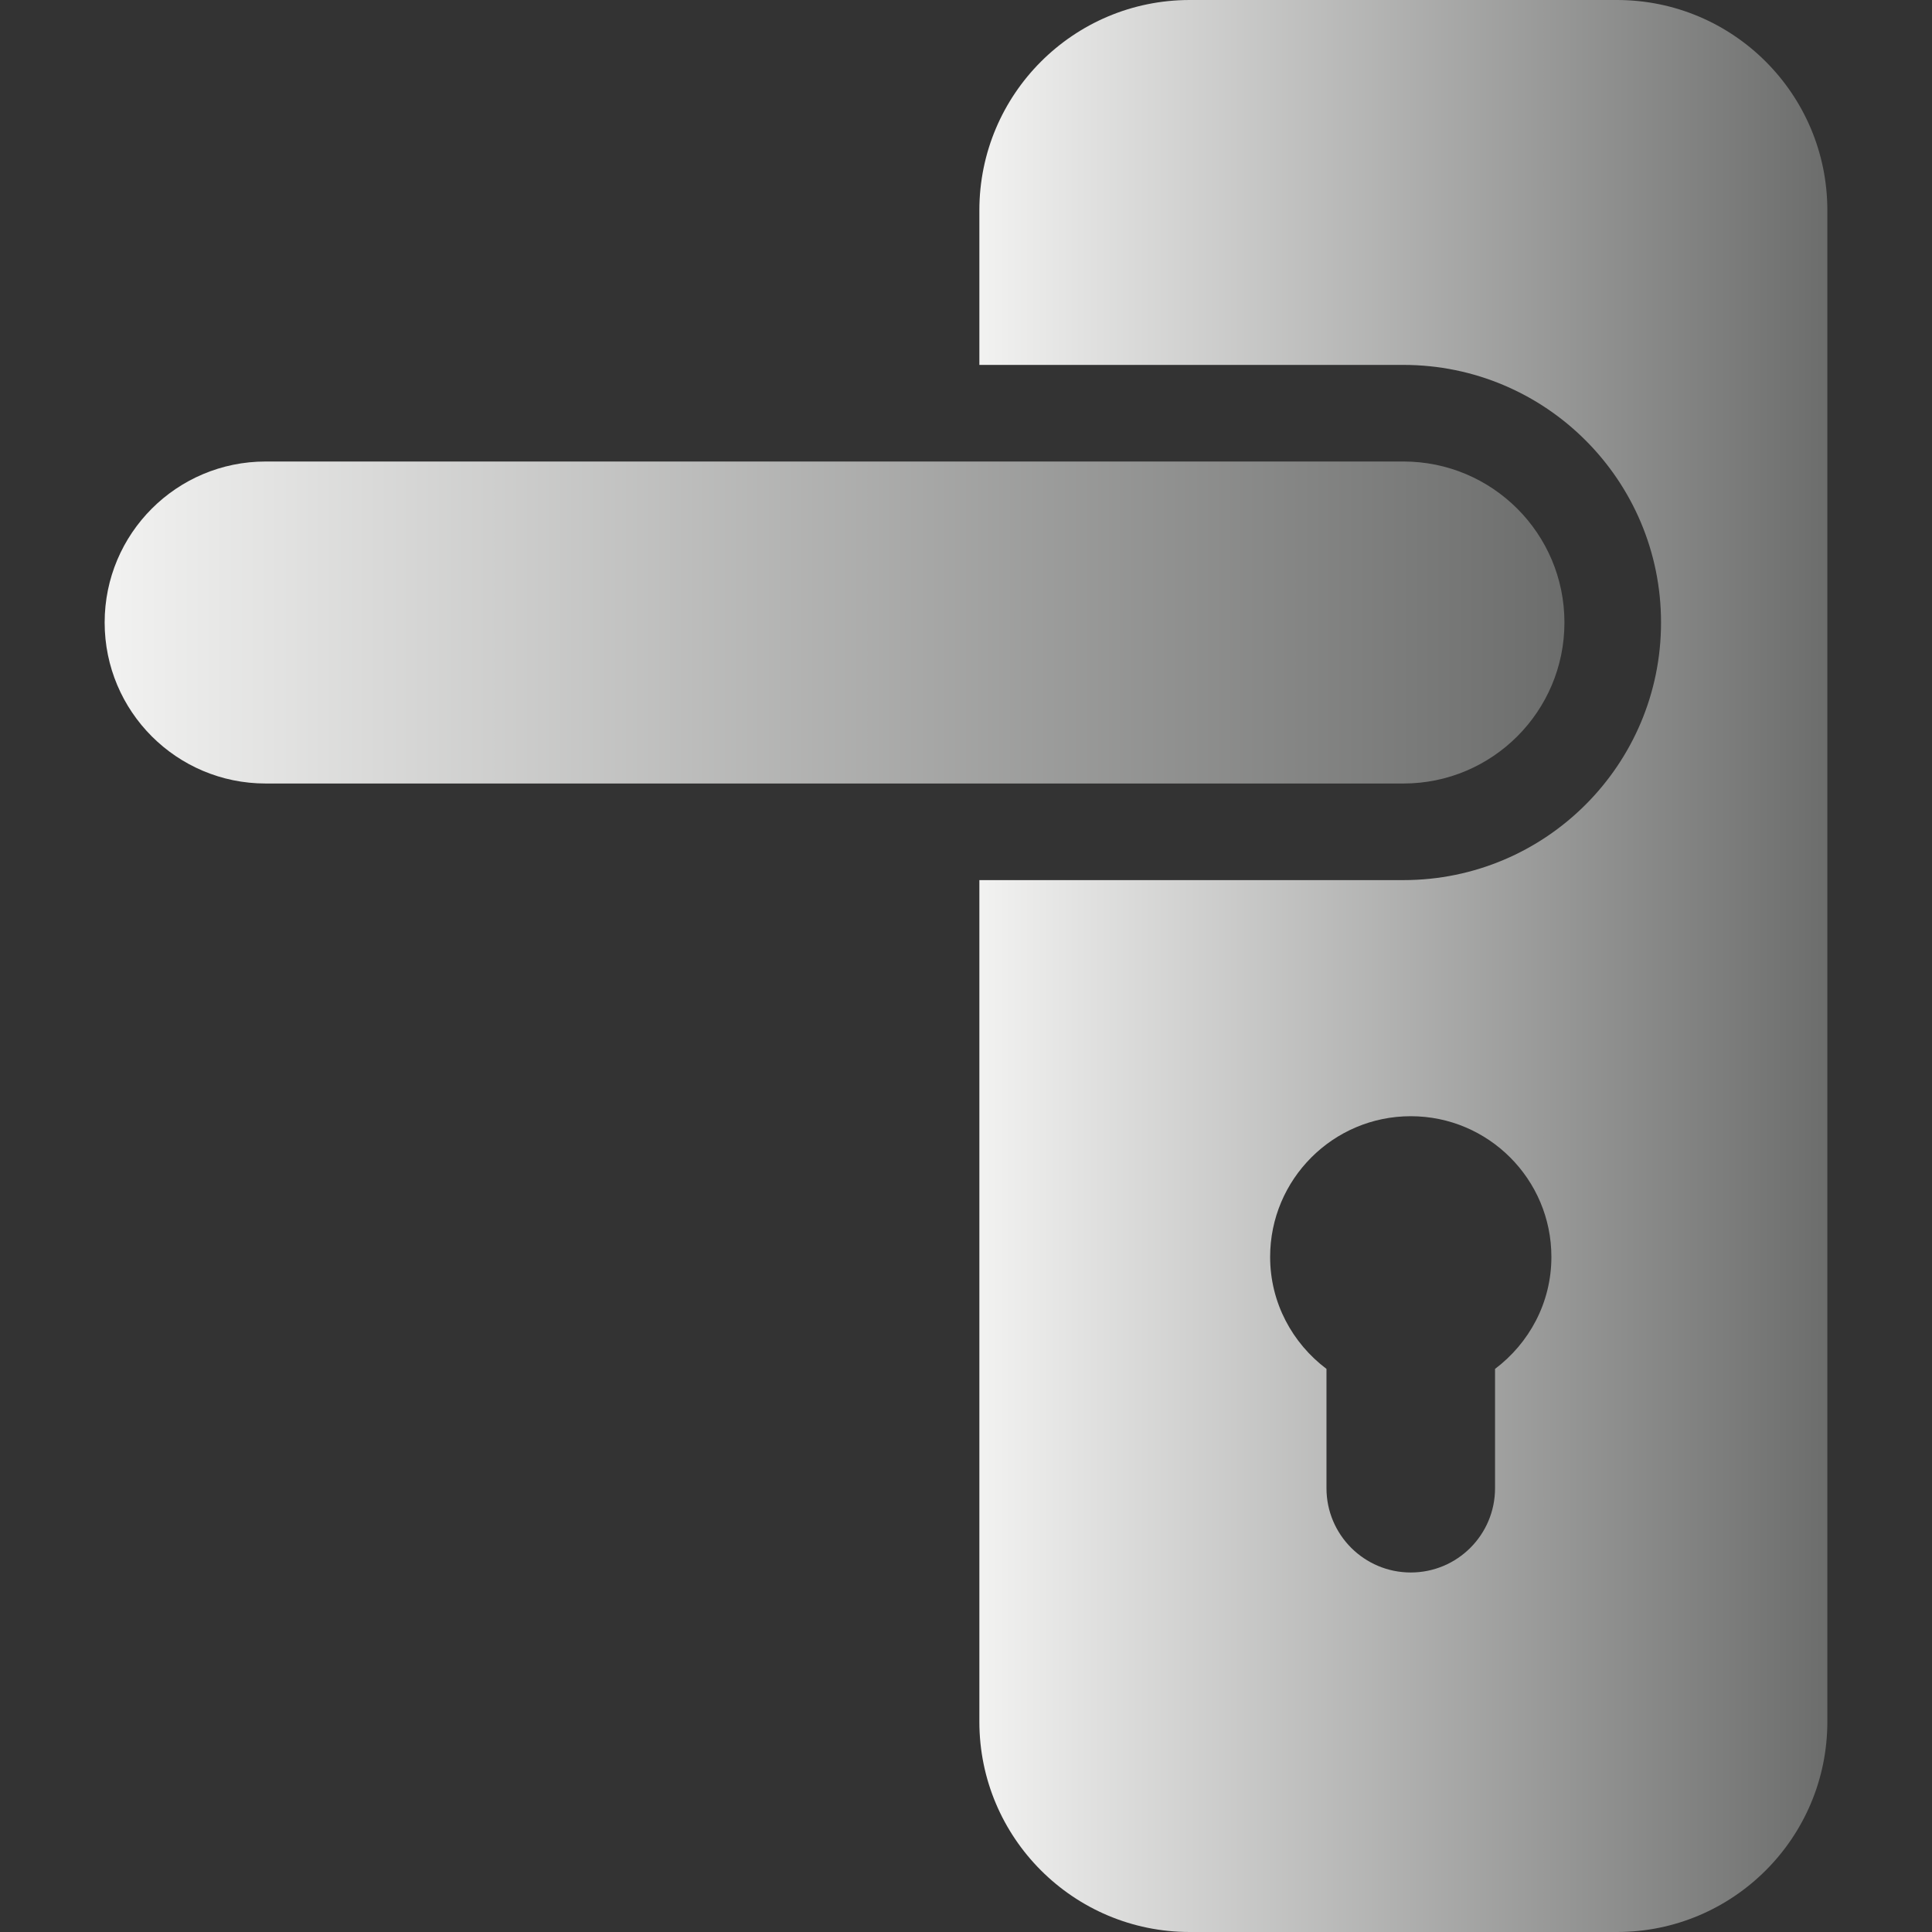
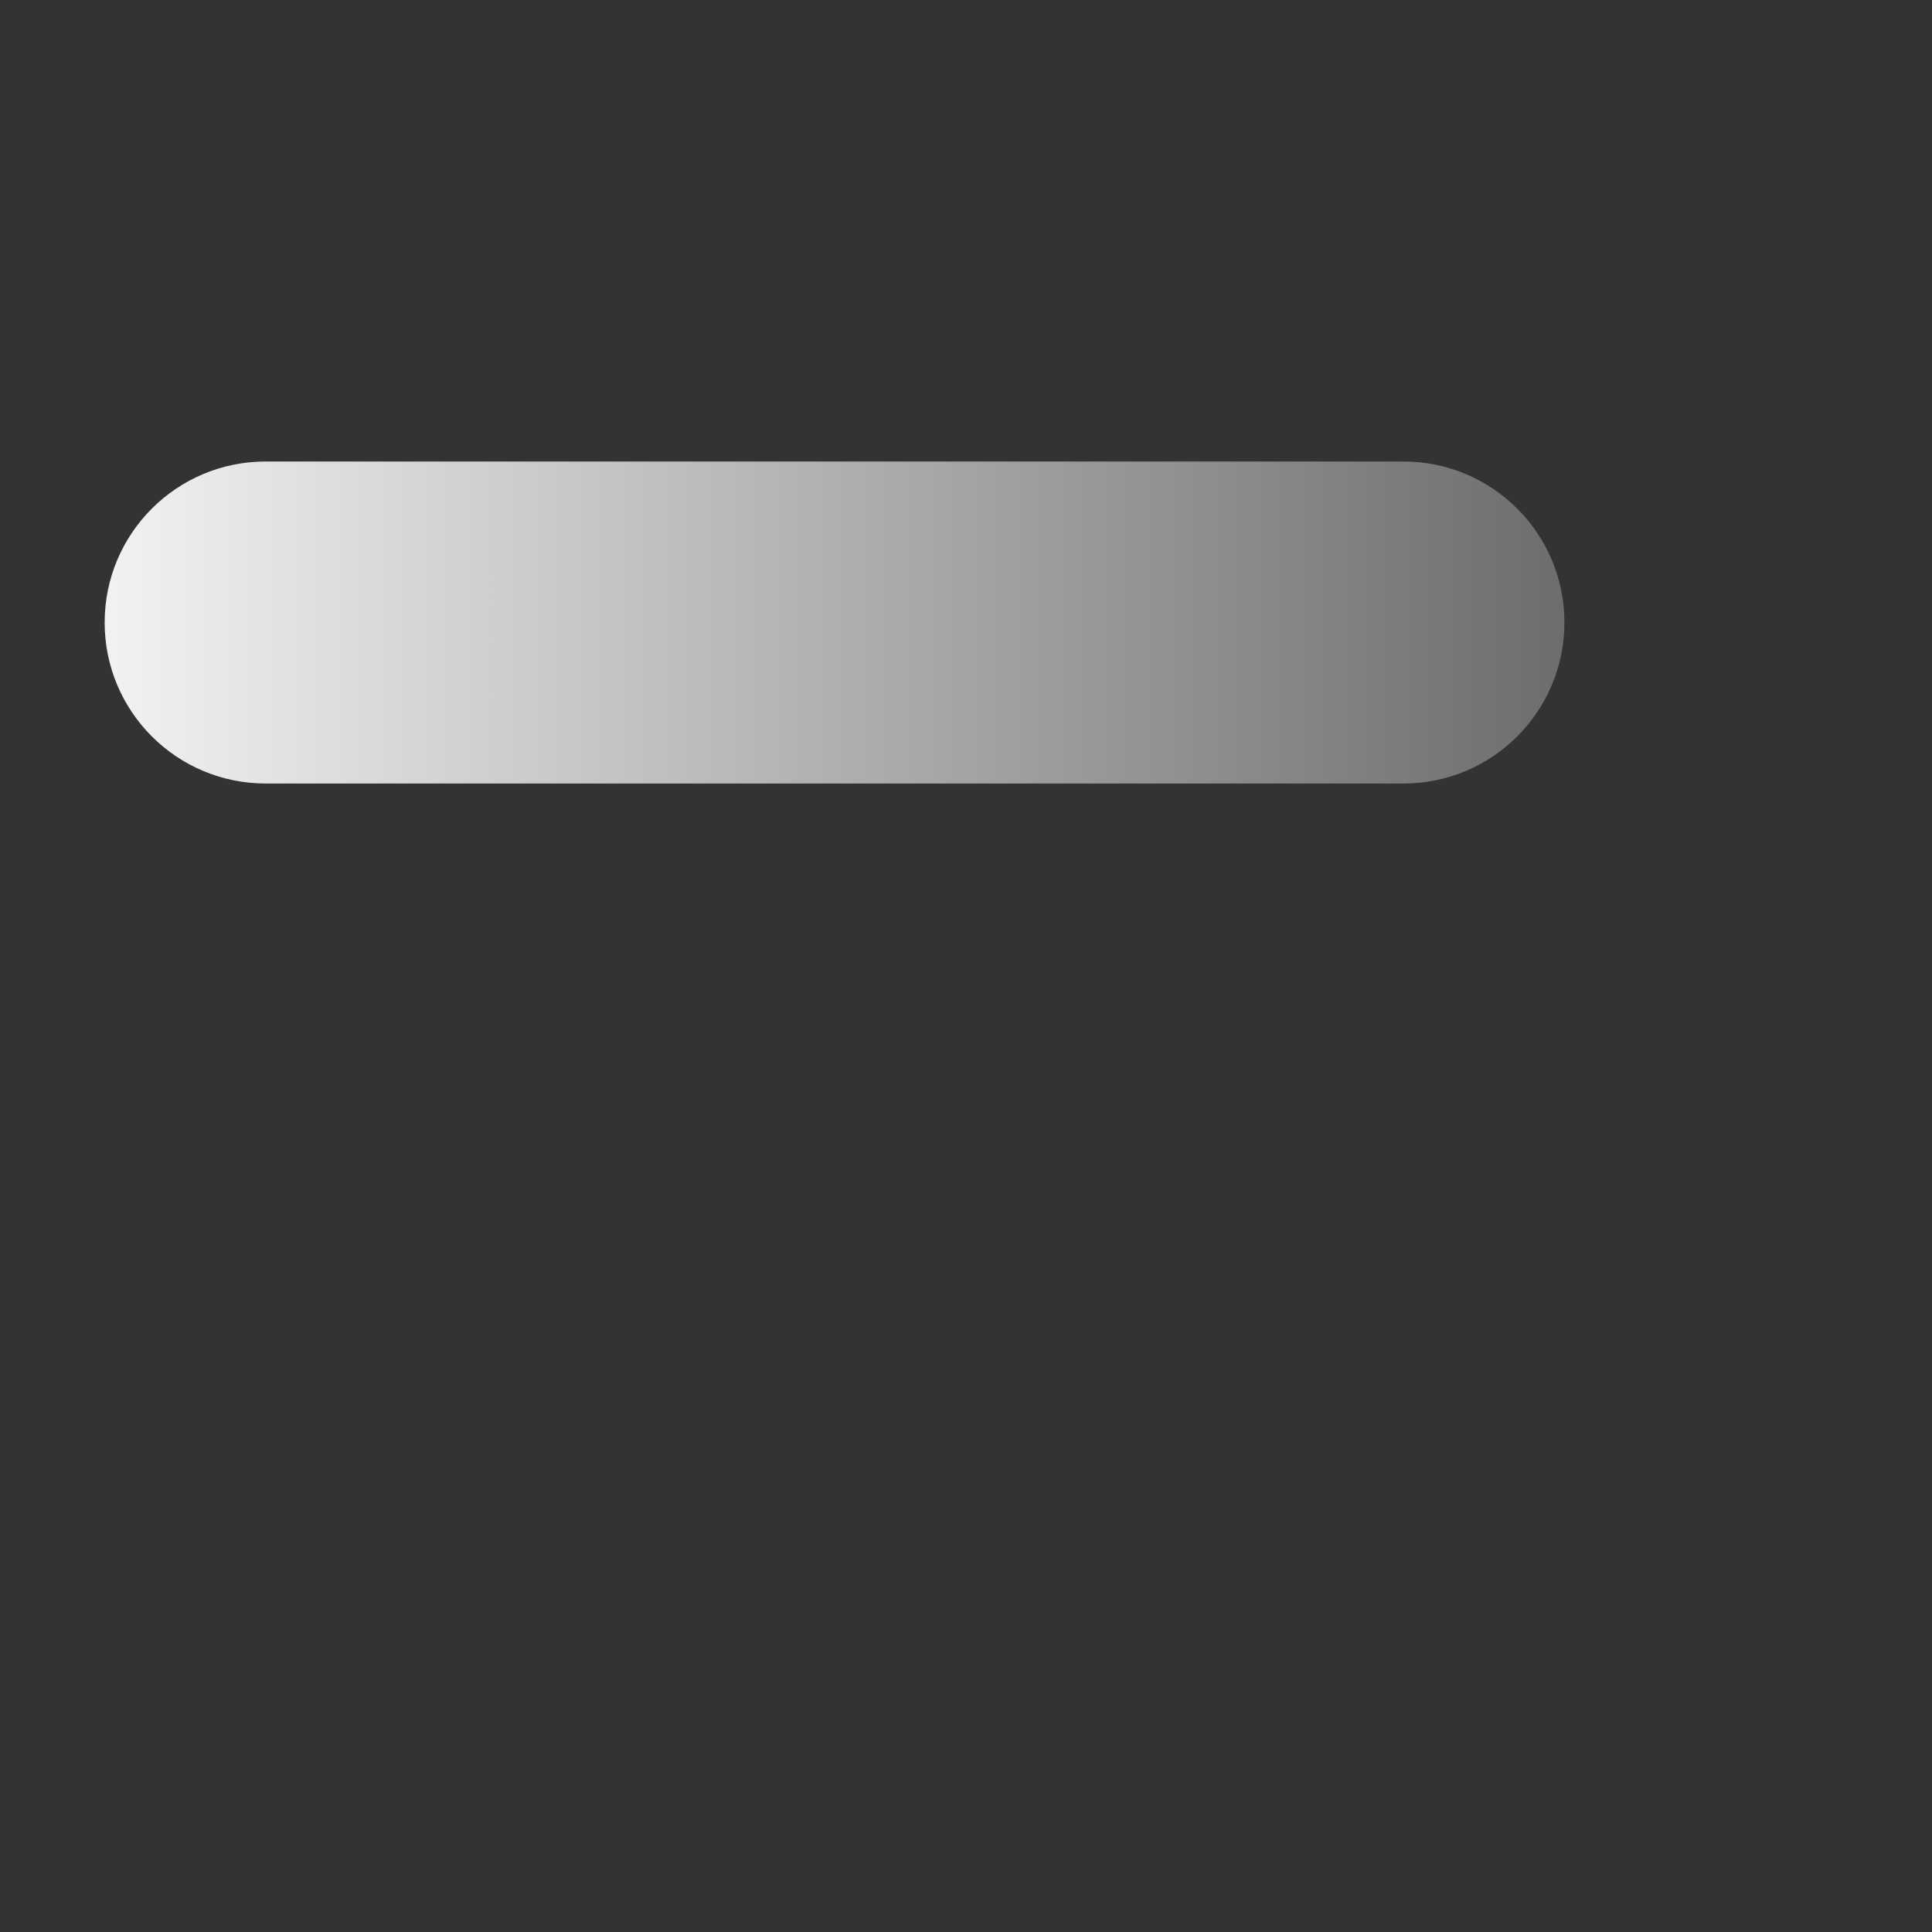
<svg xmlns="http://www.w3.org/2000/svg" version="1.1" x="0" y="0" width="24" height="24" viewBox="0, 0, 24, 24">
  <rect x="0" y="0" width="24" height="24" fill="#333333" stroke="none" />
  <defs>
    <linearGradient id="Gradient_1" gradientUnits="userSpaceOnUse" x1="12.166" y1="12" x2="22.7" y2="12">
      <stop offset="0" stop-color="#F2F2F1" />
      <stop offset="1" stop-color="#6C6D6C" />
    </linearGradient>
    <linearGradient id="Gradient_2" gradientUnits="userSpaceOnUse" x1="1.3" y1="7.733" x2="19.433" y2="7.733">
      <stop offset="0" stop-color="#F2F2F1" />
      <stop offset="1" stop-color="#6C6D6C" />
    </linearGradient>
  </defs>
  <g id="Layer_1">
    <g>
-       <path d="M20.087,0 L14.779,0 C13.336,0 12.166,1.17 12.166,2.612 L12.166,4.533 L17.434,4.533 C19.201,4.533 20.634,5.966 20.634,7.733 C20.634,9.5 19.201,10.933 17.434,10.933 L12.166,10.933 L12.166,21.388 C12.166,22.83 13.336,24 14.779,24 L20.087,24 C21.53,24 22.7,22.83 22.7,21.388 L22.7,2.612 C22.7,1.17 21.53,0 20.087,0 z M18.572,17.005 L18.572,18.487 C18.572,19.065 18.104,19.534 17.525,19.534 C16.947,19.534 16.478,19.065 16.478,18.487 L16.478,17.005 C16.055,16.686 15.778,16.184 15.778,15.614 C15.778,14.65 16.56,13.866 17.525,13.866 C18.49,13.866 19.272,14.65 19.272,15.614 C19.272,16.184 18.995,16.686 18.572,17.005 z" fill="url(#Gradient_1)" />
      <path d="M19.434,7.733 C19.434,6.628 18.538,5.733 17.434,5.733 L3.3,5.733 C2.195,5.733 1.3,6.628 1.3,7.733 C1.3,8.838 2.195,9.733 3.3,9.733 L17.434,9.733 C18.538,9.733 19.434,8.838 19.434,7.733 z" fill="url(#Gradient_2)" />
    </g>
  </g>
</svg>